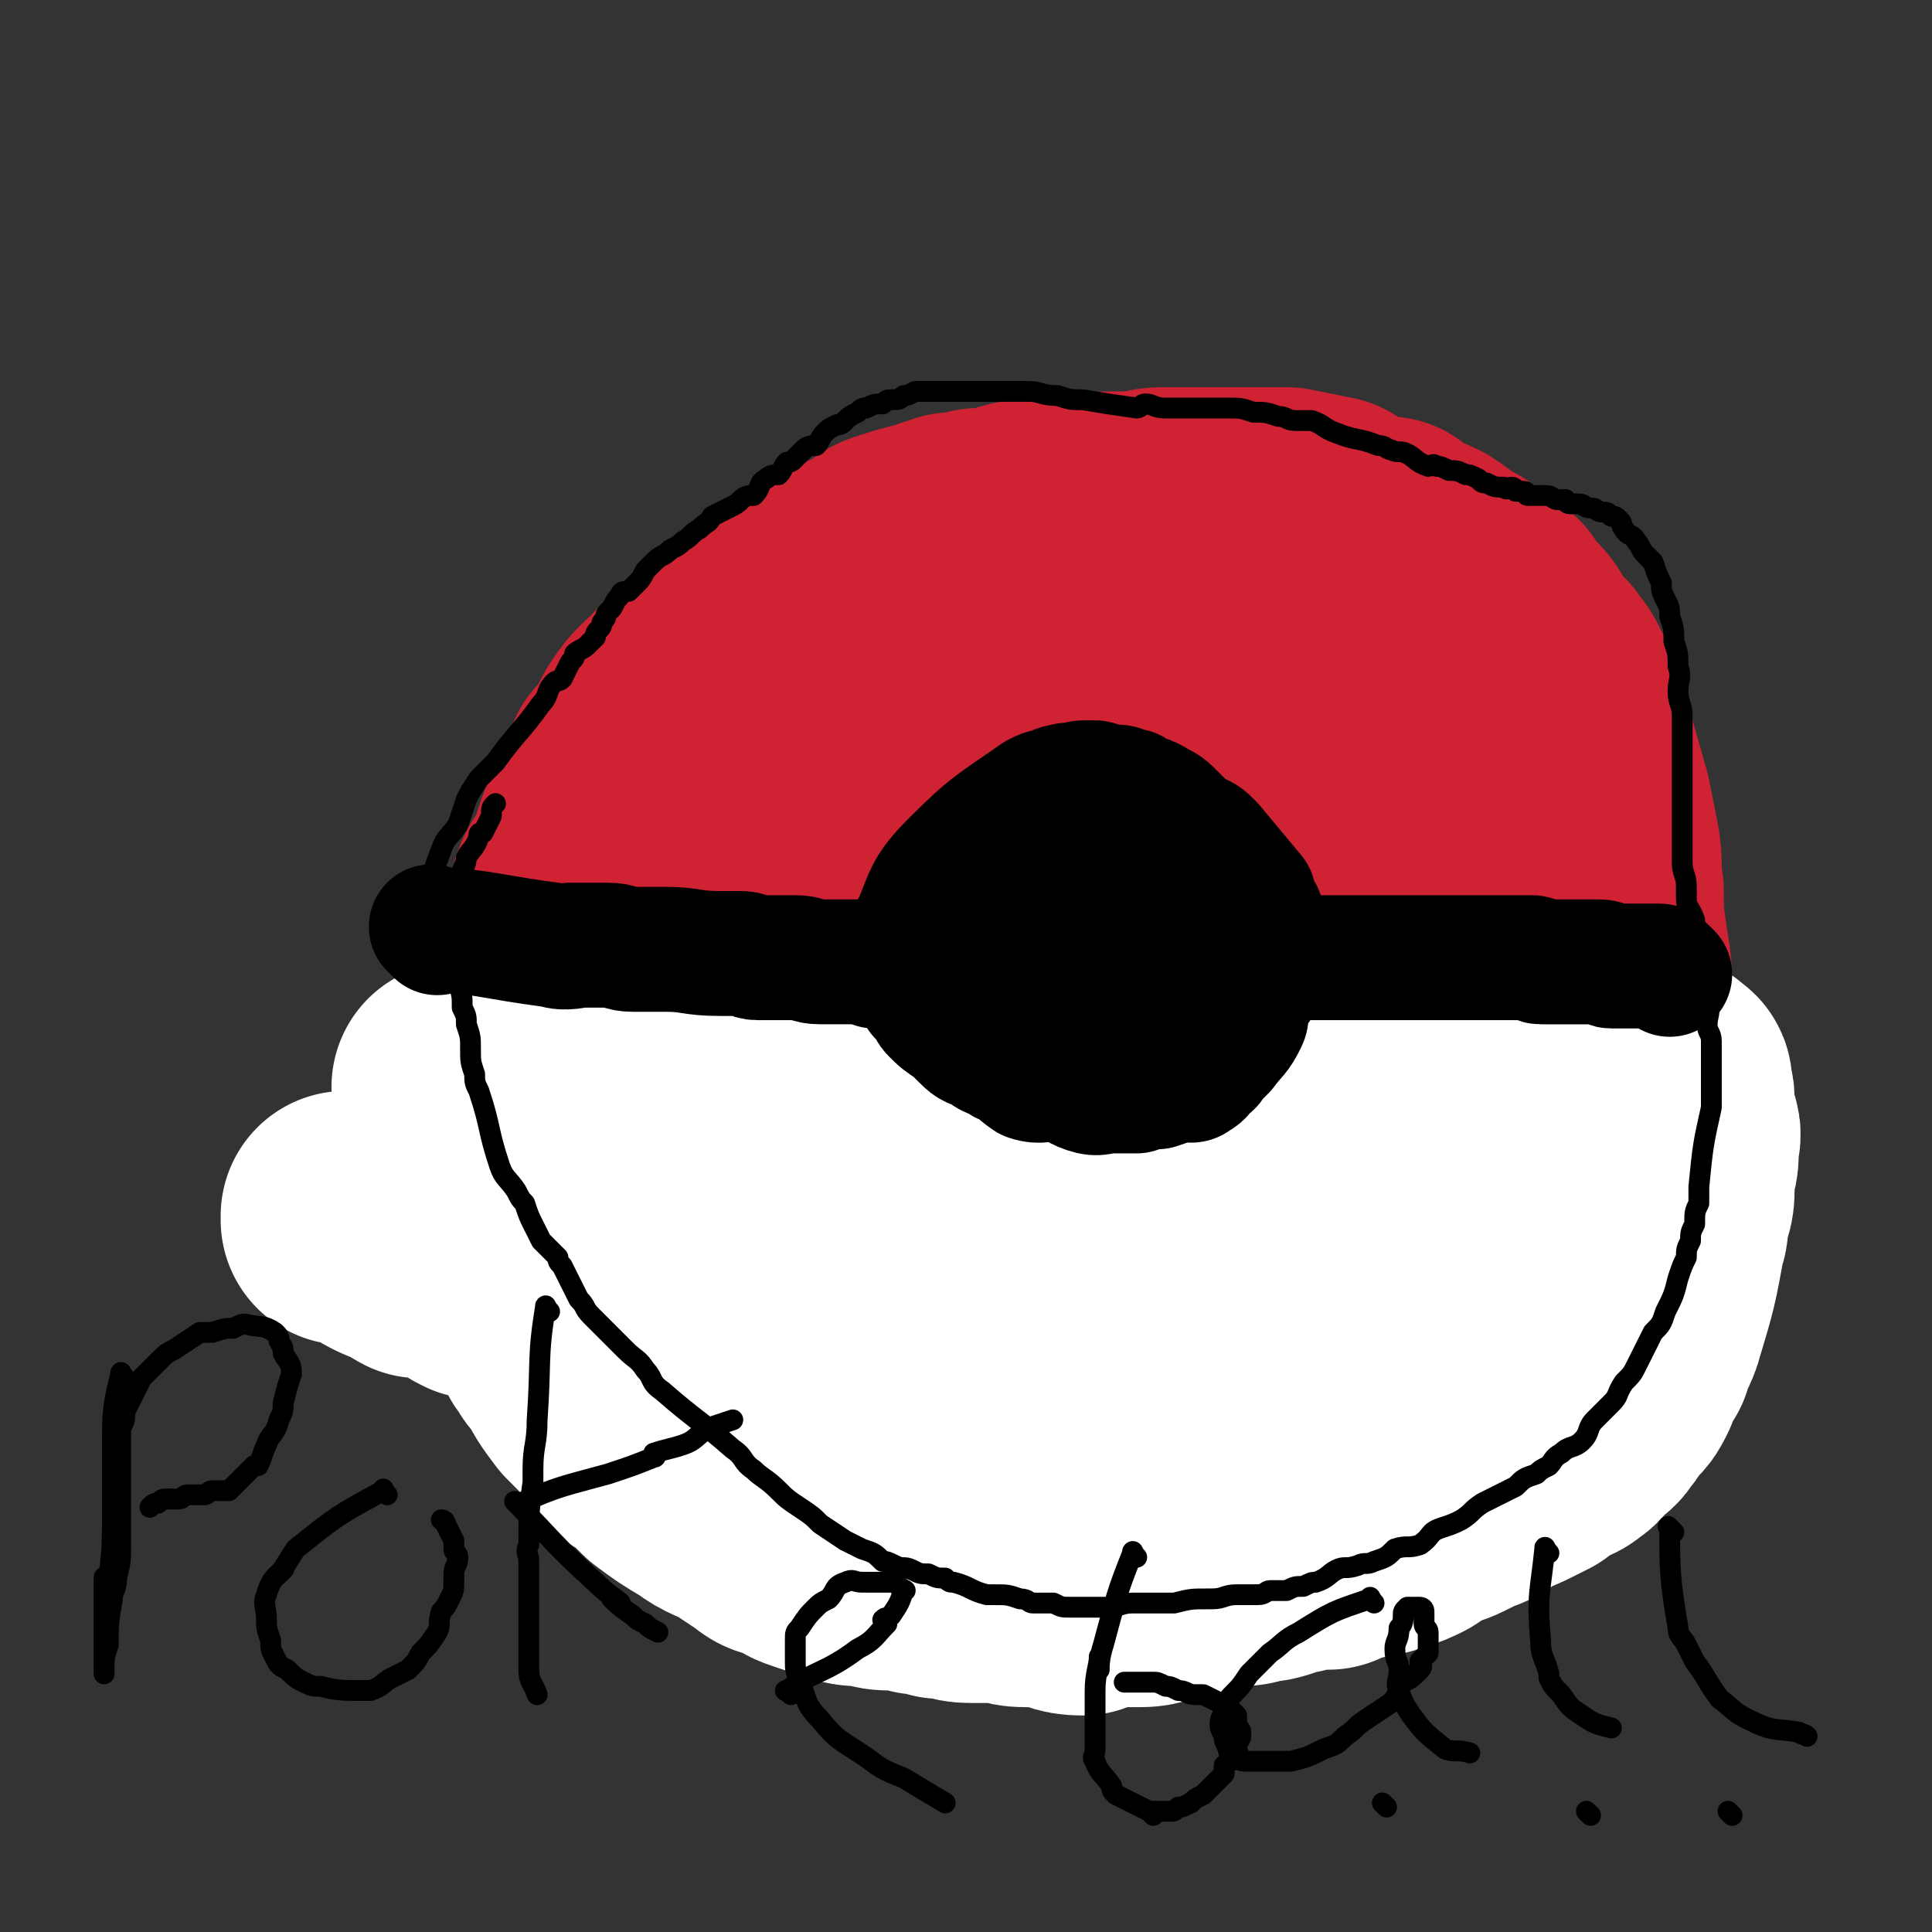
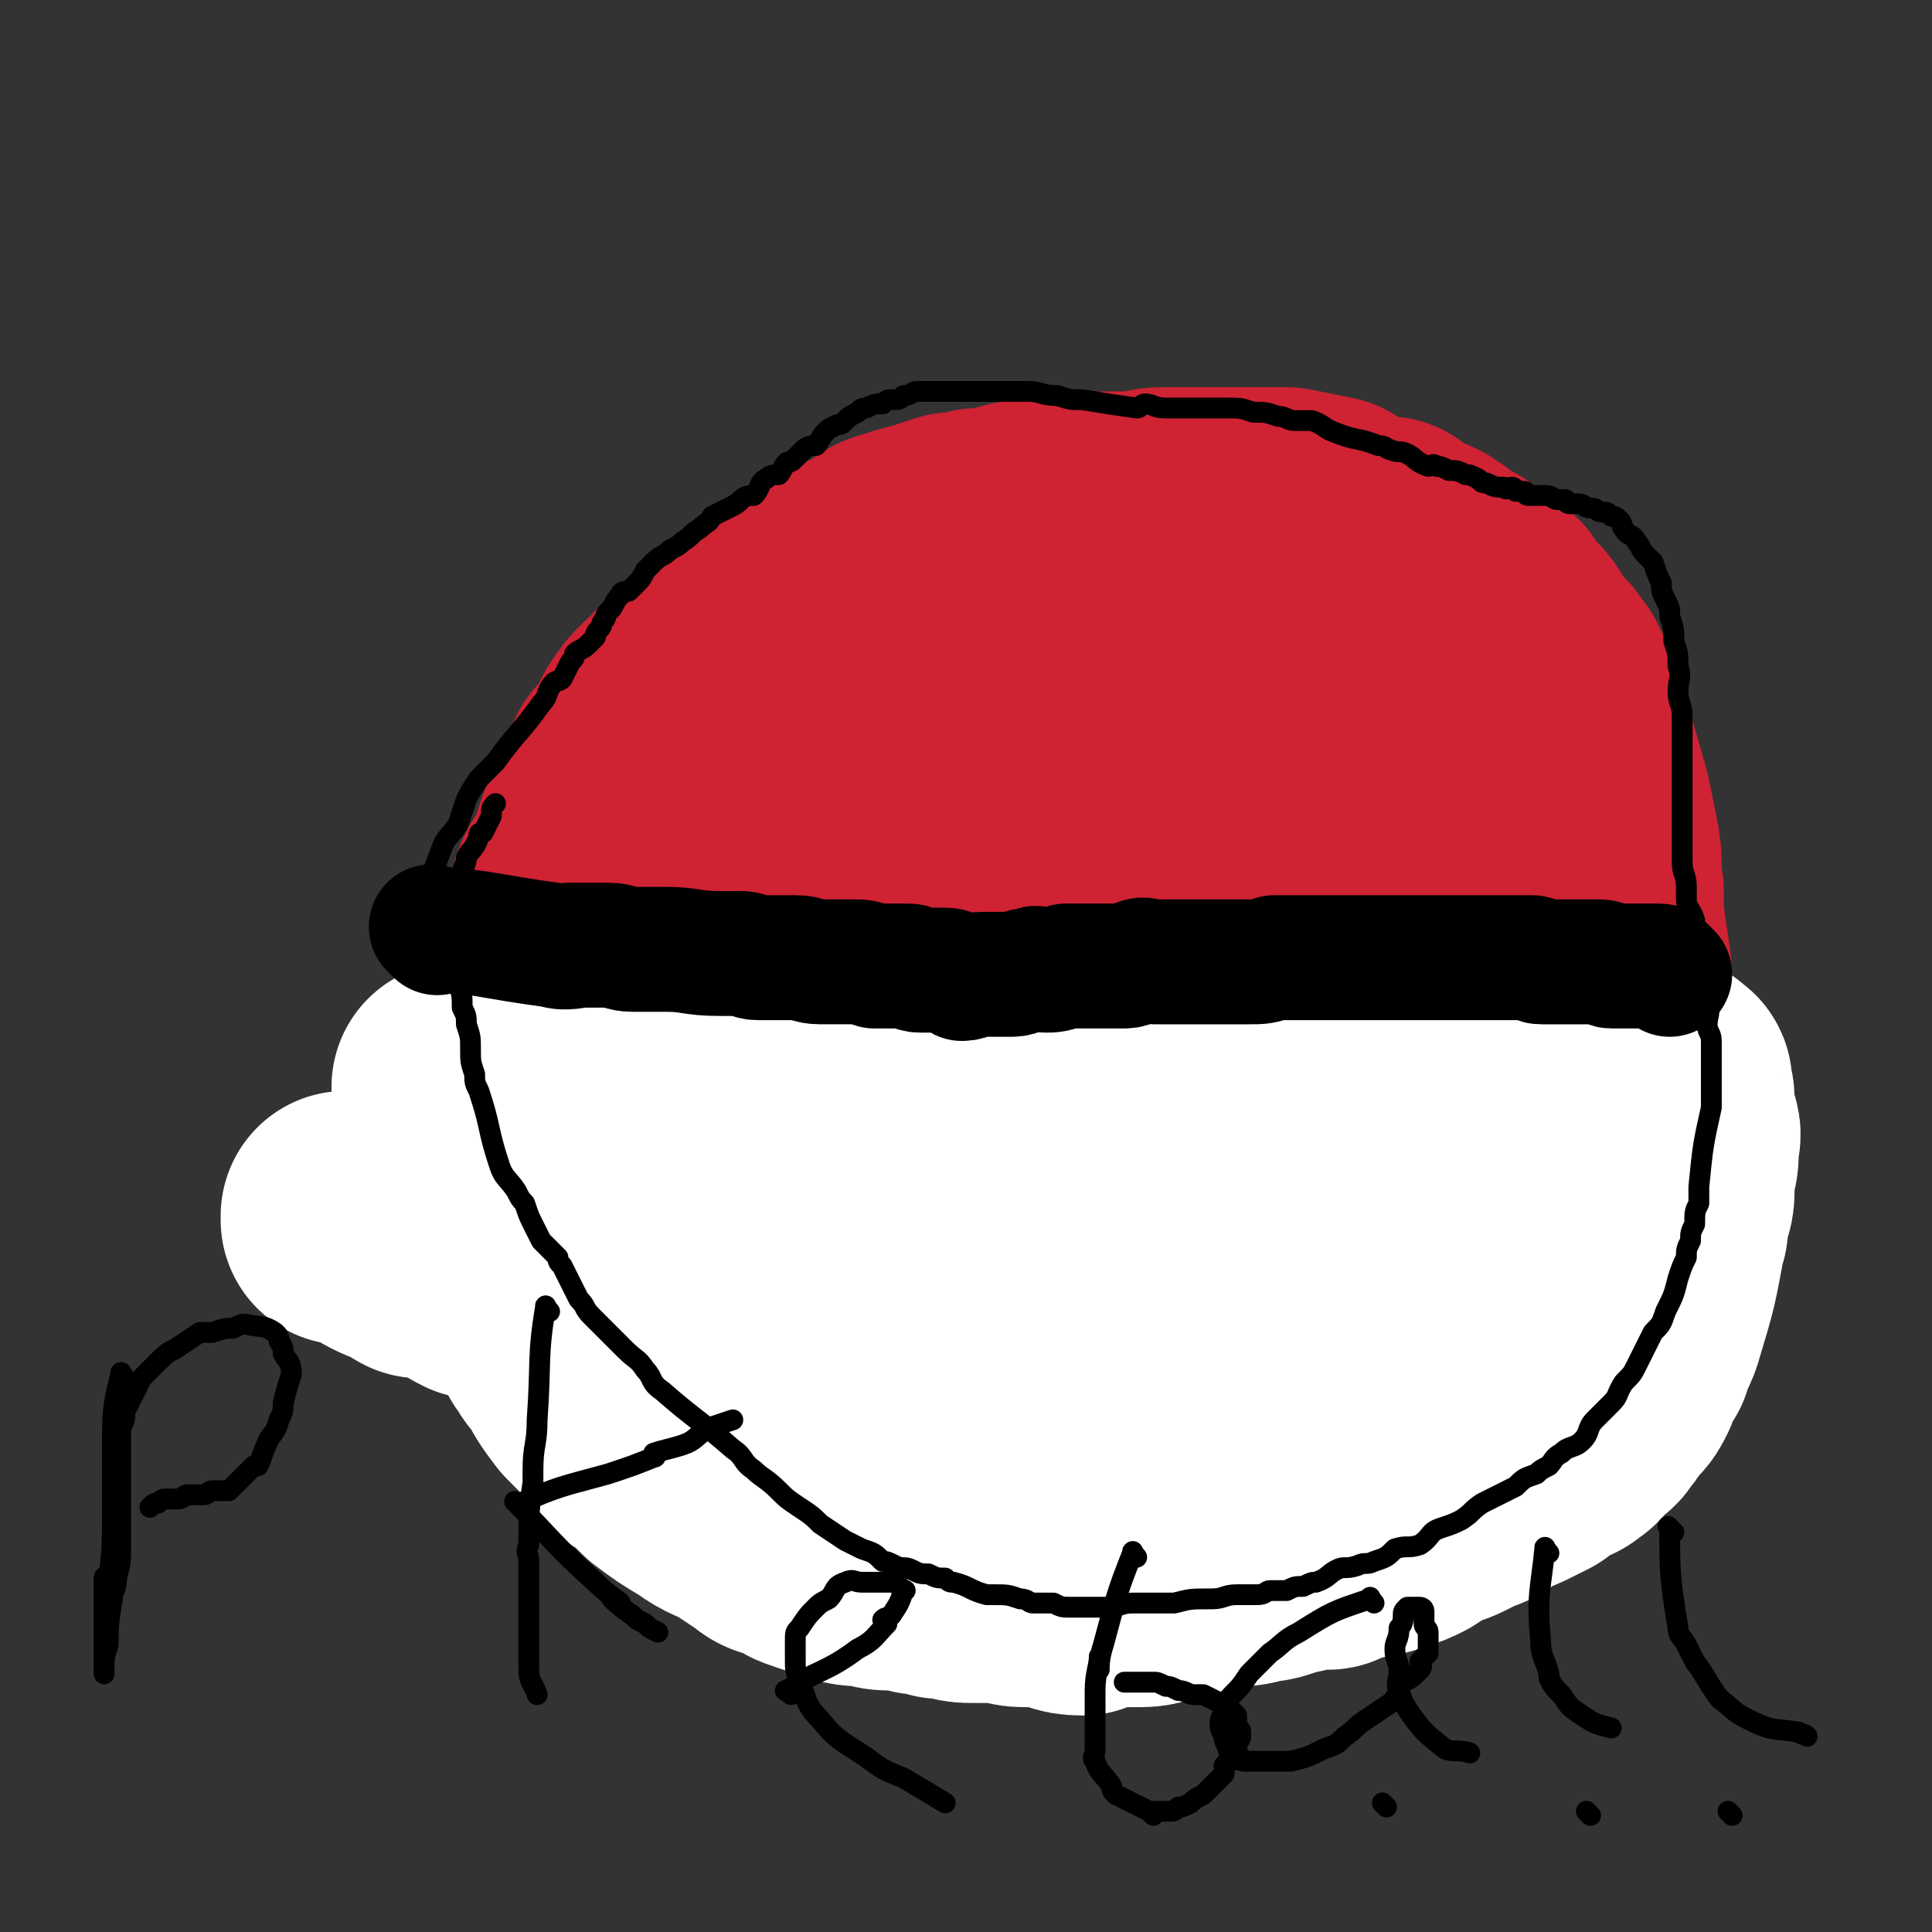
<svg xmlns="http://www.w3.org/2000/svg" viewBox="0 0 464 464" version="1.1">
  <rect x="0" y="0" width="464" height="464" fill="#333333" stroke="none" />
  <g fill="none" stroke="#CF2233" stroke-width="60" stroke-linecap="round" stroke-linejoin="round">
    <path d="M253,150c-1,-1 -1,-2 -1,-1 -12,2 -12,3 -24,6 -6,2 -6,2 -11,3 -3,1 -3,1 -6,2 -3,1 -3,1 -6,2 -3,1 -3,1 -6,2 -5,2 -5,2 -9,4 -4,2 -4,2 -8,5 -3,3 -3,3 -7,6 -3,2 -3,2 -7,4 -1,1 0,1 -1,2 -3,3 -3,3 -5,5 -5,5 -5,5 -10,10 -2,2 -2,2 -3,5 -2,2 -2,2 -4,5 -2,3 -2,2 -3,5 -2,2 -1,2 -2,5 -1,3 -1,3 -3,6 -1,3 -1,3 -2,6 -1,2 0,2 -1,5 -1,3 -1,3 -1,6 -1,3 -1,3 -1,6 -1,3 0,3 0,6 0,3 1,3 1,7 0,3 -1,4 0,7 1,5 1,5 2,9 2,6 2,6 4,13 1,4 1,3 3,7 2,4 3,4 5,8 1,1 1,1 2,3 4,4 4,4 7,8 5,5 5,5 9,10 3,3 3,4 6,6 5,4 5,4 10,7 4,2 4,2 8,4 6,3 6,3 13,5 6,2 6,2 12,4 6,1 6,1 13,2 6,1 6,1 12,1 6,1 6,1 12,1 6,1 6,2 13,2 7,-1 7,-1 14,-2 7,0 7,1 13,-1 11,-2 11,-2 20,-6 9,-3 9,-3 17,-8 6,-4 5,-5 11,-10 5,-4 5,-4 10,-9 2,-3 1,-3 2,-7 4,-6 4,-6 8,-13 3,-5 3,-5 5,-10 3,-5 3,-5 5,-11 2,-5 2,-5 3,-10 0,-2 0,-2 1,-3 1,-7 1,-7 2,-14 1,-6 1,-6 2,-12 1,-9 1,-9 1,-18 0,-6 0,-6 0,-12 0,-10 1,-10 0,-20 0,-5 0,-5 -1,-10 -5,-11 -5,-12 -11,-23 -3,-6 -4,-6 -9,-12 -6,-6 -6,-7 -13,-11 -2,-2 -2,-2 -5,-2 -6,-1 -6,0 -12,-1 -7,0 -7,-1 -14,0 -12,1 -12,2 -23,4 -11,2 -11,2 -21,4 -8,2 -7,3 -15,5 -8,3 -8,2 -16,5 -4,1 -3,1 -7,3 -2,1 -2,1 -5,3 -4,1 -4,1 -8,3 -3,2 -3,1 -7,3 -5,4 -5,4 -11,8 -4,2 -5,1 -9,4 -4,3 -4,3 -7,7 -4,3 -4,3 -7,7 -4,4 -4,4 -7,7 -2,4 -1,4 -3,8 -3,4 -3,4 -5,9 0,1 1,1 1,2 0,5 -2,5 -2,11 -1,6 0,6 0,13 0,6 0,6 1,12 1,8 2,8 4,16 2,5 2,5 4,9 2,6 2,6 5,11 2,5 2,5 6,10 1,2 2,2 4,5 2,2 2,2 4,4 2,2 2,3 5,4 4,2 4,1 7,2 7,2 7,4 13,4 5,1 6,0 11,-1 12,-2 12,-2 23,-5 10,-3 10,-3 19,-7 11,-7 10,-7 21,-15 4,-4 4,-4 8,-8 5,-5 5,-6 10,-12 5,-5 5,-5 9,-11 5,-8 5,-8 9,-16 2,-6 2,-7 4,-13 3,-8 2,-8 4,-16 0,0 0,0 0,0 1,-10 2,-10 3,-21 0,-4 1,-5 -1,-9 -4,-9 -5,-8 -10,-16 -4,-6 -4,-6 -8,-12 -1,-1 -1,0 -2,-1 -6,-5 -5,-6 -11,-10 -1,0 -1,1 -2,1 -4,-1 -4,-2 -8,-1 -9,0 -10,0 -18,3 -12,5 -12,5 -23,12 -13,8 -12,9 -24,19 -6,5 -6,5 -11,11 -4,5 -3,5 -6,11 -2,4 -3,4 -4,7 -4,17 -4,17 -5,34 0,6 0,6 1,12 1,1 2,0 3,2 3,7 0,9 5,15 3,4 4,3 9,5 7,1 7,3 14,2 14,-2 15,-2 28,-8 16,-6 16,-7 30,-16 13,-8 13,-7 24,-17 9,-9 10,-11 16,-19 1,-2 -3,0 -3,-2 1,-3 2,-3 4,-7 2,-3 2,-3 3,-7 1,-2 0,-3 0,-5 0,-3 0,-3 -1,-5 -3,-5 -3,-6 -7,-9 -6,-4 -7,-4 -15,-6 -6,-2 -6,-3 -12,-3 -10,0 -10,1 -20,3 -7,1 -8,1 -14,4 -6,4 -6,4 -12,9 -5,4 -5,4 -10,9 -3,4 -3,4 -5,8 -4,6 -4,7 -6,13 -1,2 -1,3 -1,5 0,8 -1,9 0,17 2,9 2,10 6,19 3,5 4,5 9,10 5,5 5,6 11,10 5,3 6,3 12,5 3,1 3,1 6,1 10,0 11,2 20,0 8,-1 8,-2 15,-6 8,-5 7,-6 15,-12 5,-4 6,-4 10,-9 1,-2 -1,-2 -1,-4 0,-3 1,-3 2,-6 0,-4 0,-4 0,-7 -1,-5 0,-6 -2,-11 -2,-5 -2,-5 -5,-9 -4,-6 -4,-6 -9,-10 -2,-2 -3,-1 -6,-2 -3,-1 -3,-1 -6,-3 -2,0 -1,0 -3,-1 -2,-1 -2,-1 -5,-1 -1,0 -2,-1 -3,0 -5,2 -7,1 -9,6 -9,14 -8,15 -14,32 -3,9 -3,9 -4,19 0,9 0,9 1,18 2,10 2,10 6,20 1,6 2,6 4,11 3,7 3,7 6,13 1,2 2,1 3,3 2,2 2,2 4,4 1,1 1,1 3,2 2,1 2,1 3,1 3,0 5,1 6,-1 12,-18 12,-19 21,-39 3,-5 2,-5 3,-10 1,-7 0,-7 0,-14 -1,-10 0,-10 -3,-19 -1,-6 -2,-6 -5,-12 -1,-3 -2,-3 -4,-5 -4,-5 -4,-5 -7,-10 -2,-2 -2,-2 -4,-4 -3,-3 -3,-3 -7,-5 -2,-2 -2,-1 -5,-3 -3,-1 -3,-1 -6,-2 -3,0 -3,1 -5,1 -4,1 -4,0 -8,1 -6,2 -6,1 -11,4 -6,4 -6,4 -11,9 -3,3 -4,3 -6,7 -3,5 -3,6 -4,11 -2,6 -3,6 -3,12 -1,2 1,2 1,4 1,6 0,6 2,12 1,5 2,5 4,9 1,2 1,2 2,4 2,1 2,1 3,3 1,2 1,2 2,4 1,0 1,0 2,1 0,0 0,0 1,1 0,0 0,0 1,1 0,0 -1,-1 -1,-1 -1,0 -1,0 -1,0 -2,-1 -2,-1 -3,-2 -3,-3 -3,-3 -6,-5 -6,-5 -6,-4 -12,-9 -6,-5 -6,-5 -11,-10 -5,-5 -5,-6 -10,-11 -1,-2 -1,-2 -3,-3 -2,-3 -2,-3 -4,-6 -2,-3 -2,-3 -4,-7 -2,-3 -2,-3 -4,-6 -1,-2 -1,-2 -2,-4 -1,-3 -2,-2 -3,-4 -1,-3 -1,-3 -2,-5 -1,-1 -1,-1 -1,-2 -2,-4 -2,-4 -3,-8 -1,-3 -1,-3 -1,-6 0,-3 0,-3 0,-6 0,-1 0,-1 0,-2 0,-4 0,-4 0,-8 0,-2 1,-2 2,-5 0,-2 0,-2 1,-5 2,-6 2,-6 5,-11 2,-6 2,-7 5,-12 1,-1 1,0 2,-1 3,-3 3,-3 5,-6 2,-2 2,-2 5,-4 5,-4 5,-5 10,-8 9,-4 9,-3 18,-6 3,-1 3,-1 6,-2 7,-2 7,-2 14,-2 4,-1 4,0 7,0 3,0 3,-1 5,-1 3,-1 3,-1 7,-1 2,0 2,0 5,0 3,0 3,0 6,0 3,0 3,0 6,0 3,0 3,0 6,0 3,0 2,0 5,1 3,0 3,0 6,0 3,0 3,0 5,1 3,1 3,2 6,2 3,1 3,1 6,1 1,1 0,1 1,2 4,2 4,1 8,3 3,2 3,2 5,4 3,1 3,1 5,3 3,2 3,2 6,4 2,3 2,3 4,5 2,2 2,3 3,5 2,2 2,2 4,4 2,3 2,2 3,5 2,3 2,3 3,7 1,3 1,3 2,7 2,7 2,7 4,14 1,5 1,5 2,10 1,5 0,6 1,11 0,6 0,6 1,13 1,6 1,6 1,12 0,2 0,2 0,4 0,6 0,6 0,11 0,4 2,4 1,8 0,4 -1,4 -1,8 -2,8 -1,8 -2,16 -1,6 -1,6 -3,11 -2,7 -2,7 -5,14 -2,3 -2,3 -4,5 -2,4 -2,5 -5,9 -2,3 -3,2 -5,5 -2,1 -2,1 -4,2 -3,2 -3,2 -5,4 -3,1 -3,1 -6,3 -3,2 -3,2 -6,4 -3,1 -3,2 -6,3 -3,1 -3,1 -7,2 -4,1 -4,2 -8,3 -3,2 -4,1 -7,3 -6,2 -6,2 -12,4 -5,1 -5,1 -10,2 -7,1 -7,2 -13,3 -4,1 -4,0 -8,1 -4,0 -4,0 -7,1 -3,0 -3,0 -6,1 -3,1 -3,1 -7,1 -3,0 -3,0 -6,0 -9,-1 -9,0 -19,-2 -4,0 -3,-1 -7,-2 -3,-1 -3,0 -6,-1 -3,-1 -3,-2 -6,-3 -3,-1 -3,0 -7,-2 -3,-1 -3,-2 -6,-4 -3,-2 -3,-1 -6,-3 -2,-2 -2,-2 -5,-4 -2,-2 -2,-2 -4,-4 -3,-2 -3,-2 -5,-4 -3,-2 -3,-2 -5,-5 -2,-2 -2,-2 -3,-5 -3,-4 -3,-4 -6,-9 -1,-2 -1,-2 -3,-5 -2,-3 -1,-3 -3,-7 -2,-2 -2,-2 -4,-5 -1,-4 -1,-4 -2,-8 -1,-2 -1,-2 -2,-4 -1,-5 -1,-5 -2,-9 -1,-4 -1,-4 -2,-7 -1,-4 0,-4 -1,-7 -1,-4 -1,-4 -1,-7 -1,-4 -1,-4 -1,-7 -1,-4 -1,-4 -1,-7 -1,-4 0,-4 0,-7 0,-3 0,-3 0,-6 0,-3 0,-4 0,-7 0,-3 1,-3 1,-5 1,-3 -1,-3 0,-6 1,-3 2,-3 3,-5 3,-7 2,-7 5,-13 1,-3 2,-3 3,-6 1,-3 1,-3 2,-6 2,-2 3,-2 4,-4 1,-3 1,-3 2,-5 2,-3 2,-3 4,-5 2,-2 2,-1 4,-4 2,-2 2,-2 4,-4 2,-2 2,-2 5,-4 3,-2 3,-2 6,-4 2,-3 2,-3 5,-5 3,-1 3,-1 5,-3 3,-2 4,-2 7,-3 3,-2 3,-2 6,-4 3,-2 3,-2 7,-3 3,-2 2,-3 6,-4 3,-1 3,-1 7,-2 3,-1 3,-1 6,-2 3,0 3,0 6,-1 3,0 3,0 7,-1 3,-1 3,-1 7,-1 3,-1 3,-1 6,-1 3,0 3,0 6,0 3,-1 3,-1 6,-1 3,0 3,0 6,0 3,0 3,-1 6,-1 2,0 3,0 5,0 3,0 3,0 6,0 8,0 8,0 15,0 2,0 2,0 4,0 5,1 5,1 10,2 " />
  </g>
  <g fill="none" stroke="#FFFFFF" stroke-width="60" stroke-linecap="round" stroke-linejoin="round">
    <path d="M111,262c-1,-1 -2,-1 -1,-1 8,-3 9,-3 18,-4 5,-1 5,0 11,0 1,0 1,0 2,0 3,0 3,0 6,0 5,0 5,0 10,0 4,0 4,0 9,0 4,0 4,0 9,0 4,1 4,1 8,1 4,0 4,0 8,0 4,0 4,1 7,1 7,0 7,0 14,0 3,0 3,0 7,0 2,0 2,0 4,0 2,0 2,1 5,1 4,0 4,0 8,0 5,0 5,1 9,1 8,0 8,0 15,0 3,0 3,0 5,0 3,0 3,0 6,0 3,0 3,0 6,0 2,0 2,0 5,1 2,0 2,0 5,0 2,0 2,0 5,0 3,0 3,-1 6,-1 3,0 3,0 6,0 1,0 1,0 3,0 2,0 2,0 5,0 3,0 3,0 7,1 3,0 3,0 6,0 2,0 2,0 4,0 4,0 4,0 8,0 1,0 1,0 3,0 2,0 2,0 5,0 2,0 2,-1 4,-1 2,0 2,0 4,0 2,0 2,-1 4,-1 1,0 2,0 3,0 2,0 2,0 4,0 1,0 1,0 2,0 1,0 1,0 2,0 2,0 2,0 3,0 2,0 2,0 3,0 1,0 1,0 2,0 1,0 1,-1 2,-1 2,0 2,0 3,0 1,0 1,0 2,0 1,0 1,0 1,0 1,0 1,0 2,0 0,0 0,0 1,0 1,0 1,0 1,0 1,0 1,0 1,0 1,0 1,-1 1,-1 1,-1 1,0 2,0 0,0 0,0 1,0 1,0 1,0 1,0 1,0 1,0 1,0 1,0 1,0 2,0 0,0 0,1 1,1 0,0 1,0 1,0 0,0 0,1 0,1 0,1 1,0 1,0 1,0 0,1 0,2 0,1 1,0 1,2 0,1 0,1 0,2 0,2 0,2 0,3 0,1 1,1 1,2 1,2 0,2 0,4 0,1 0,1 0,2 0,3 -1,3 -1,5 0,2 0,2 0,4 0,3 -1,3 -1,5 -1,3 0,3 -1,5 -2,11 -2,11 -5,21 -1,4 -2,4 -3,8 -2,3 -2,2 -3,5 0,1 0,1 0,1 -1,2 -1,2 -2,3 -1,1 -1,1 -2,2 -1,2 -1,2 -2,3 -1,2 -1,1 -3,3 -2,1 -1,2 -3,3 -2,2 -3,1 -5,2 -2,1 -2,1 -3,3 -2,1 -2,1 -4,2 -2,1 -2,1 -5,2 -1,1 -1,1 -2,1 -2,2 -2,2 -5,3 -2,1 -2,1 -4,2 -2,1 -3,1 -5,2 -2,1 -2,1 -5,3 -2,1 -2,1 -5,2 -3,1 -3,1 -6,1 -2,1 -2,1 -3,1 -3,1 -3,1 -5,2 -2,0 -2,0 -3,0 -3,0 -3,0 -5,1 -2,0 -2,0 -4,1 -3,1 -3,1 -5,1 -3,1 -3,1 -6,1 -3,1 -3,1 -5,1 -3,1 -3,1 -5,2 -3,0 -3,0 -6,1 -3,0 -3,1 -6,1 -3,0 -3,0 -6,0 -1,0 -1,0 -3,0 -3,0 -2,1 -5,2 -4,0 -4,-1 -8,-2 -3,0 -3,0 -6,0 -3,0 -3,-1 -6,-1 -3,0 -4,0 -7,0 -3,0 -3,-1 -7,-1 -2,-1 -2,-1 -5,-1 -3,-1 -3,-1 -6,-1 -3,0 -3,0 -6,-1 -4,0 -4,0 -7,-1 -3,-1 -3,-1 -6,-2 -3,-1 -3,-1 -5,-3 -3,-1 -4,0 -6,-2 -3,-2 -3,-2 -6,-4 -5,-3 -5,-2 -9,-5 -5,-3 -5,-3 -9,-6 -3,-3 -3,-3 -7,-6 -1,0 -1,-1 -1,-1 -5,-6 -5,-6 -10,-11 0,0 0,0 0,0 -3,-4 -3,-4 -5,-8 -2,-2 -2,-2 -3,-4 -1,-1 -1,-1 -1,-2 -1,-4 -2,-4 -2,-8 0,-1 0,-1 1,-2 0,-1 0,-1 1,-2 3,-2 3,-2 7,-3 13,-4 14,-5 28,-7 16,-3 16,-3 32,-4 15,-2 18,-3 29,-3 2,-1 -5,1 -4,1 2,1 5,0 11,0 7,0 7,0 15,1 5,1 5,1 10,2 17,5 16,5 33,9 5,2 6,1 11,3 2,0 2,0 4,1 5,1 5,1 9,2 4,1 4,1 7,1 4,1 3,1 7,2 2,0 2,-1 5,-1 3,0 3,1 6,1 3,0 3,-1 6,-1 2,0 2,0 3,0 2,0 2,0 4,0 2,0 2,-1 3,-1 1,-1 1,0 2,0 1,0 1,0 2,0 0,0 0,0 0,0 1,0 1,0 1,0 0,0 -1,0 -1,0 -13,3 -13,3 -26,6 -23,5 -23,6 -45,10 -7,2 -7,2 -13,2 -3,0 -3,0 -5,0 -9,1 -9,2 -18,3 -6,1 -7,0 -13,1 -3,0 -3,1 -6,1 -4,1 -4,0 -9,1 -7,0 -7,1 -14,1 -2,0 -2,0 -4,0 -5,0 -5,1 -10,1 -4,1 -4,1 -7,2 -2,0 -2,0 -4,0 -2,0 -2,0 -4,0 -1,0 -1,0 -2,0 -1,0 -1,1 -2,1 -1,0 -1,0 -1,0 0,0 0,0 0,0 1,0 1,0 2,0 6,-1 6,-1 12,-1 23,-3 23,-3 46,-6 14,-2 14,-1 27,-3 3,-1 3,-1 5,-2 8,-2 8,-1 15,-3 2,-1 1,-1 3,-2 0,0 0,0 0,0 0,0 0,0 -1,0 -1,0 -1,0 -1,0 -2,1 -2,1 -4,1 -6,1 -6,0 -12,0 -12,0 -12,0 -23,0 -10,0 -10,-1 -19,-1 -6,0 -6,0 -12,0 -7,0 -7,0 -14,0 -7,0 -7,0 -13,0 -4,0 -4,-1 -7,-1 -4,0 -4,0 -8,-1 -6,0 -6,0 -13,-1 -2,0 -2,-1 -4,-1 -5,-1 -5,-1 -10,-2 -3,-1 -3,-2 -6,-3 -4,-1 -5,0 -9,-1 -3,-1 -3,-1 -6,-2 -4,-2 -4,-2 -7,-3 -3,-1 -3,-1 -7,-2 -2,-1 -2,-1 -4,-3 -3,-1 -3,-1 -6,-2 -2,0 -2,0 -4,0 -2,-1 -2,-2 -5,-3 -1,0 -1,0 -3,-1 -2,-1 -1,-1 -3,-2 -1,-1 -1,-1 -2,-1 -2,-1 -2,-1 -3,-1 -1,-1 -1,0 -2,0 0,0 0,-1 0,-1 " />
  </g>
  <g fill="none" stroke="#000000" stroke-width="5" stroke-linecap="round" stroke-linejoin="round">
    <path d="M102,221c-1,-1 -2,-1 -1,-1 2,-8 2,-8 5,-16 1,-3 2,-3 4,-6 1,-3 1,-3 2,-6 1,-2 1,-2 3,-5 2,-2 2,-2 4,-4 5,-7 6,-7 11,-14 2,-2 1,-3 3,-5 1,-1 1,0 2,-1 1,-2 1,-2 2,-4 1,-1 1,-1 1,-2 1,-1 2,-1 3,-2 1,-1 1,-1 2,-2 0,-1 0,-1 1,-2 1,-1 0,-1 1,-2 1,-1 0,-1 1,-2 1,-1 1,-1 1,-1 1,-2 1,-2 2,-3 0,-1 1,-1 2,-1 1,-1 1,-1 2,-2 1,-1 1,-1 2,-3 1,-1 1,-1 2,-2 2,-2 2,-1 4,-3 2,-1 2,-1 3,-2 2,-1 2,-2 4,-3 2,-2 2,-1 3,-3 2,-1 2,-1 4,-2 2,-1 2,-1 3,-2 1,-1 2,-1 3,-1 2,-2 1,-3 3,-4 1,-1 2,-1 3,-1 1,-1 1,-2 2,-3 1,0 1,0 2,-1 1,-1 1,-1 2,-2 1,-1 2,-1 3,-1 1,-1 1,-2 2,-3 1,-1 1,-1 3,-2 1,0 1,0 2,-1 1,-1 1,-1 3,-2 1,-1 1,-1 2,-1 2,-1 2,-1 4,-1 1,-1 1,-1 2,-1 2,0 2,0 3,-1 2,0 2,-1 3,-1 3,0 3,0 6,0 2,0 2,0 3,0 2,0 2,0 3,0 2,0 2,0 4,0 3,0 3,0 6,0 2,0 2,0 5,0 3,0 3,1 7,1 3,1 3,1 6,1 6,1 6,1 13,2 1,0 1,-1 2,-1 2,0 2,1 5,1 1,0 1,0 3,0 2,0 2,0 4,0 2,0 2,0 3,0 3,0 3,0 5,0 3,0 3,0 6,1 3,0 3,0 6,1 2,0 2,1 4,1 2,0 2,0 4,0 3,1 3,2 6,3 5,2 5,1 10,3 2,0 2,1 3,1 2,1 2,0 4,1 2,1 2,2 5,3 1,0 1,-1 2,0 1,0 1,0 3,1 2,0 2,0 4,1 1,0 1,0 3,1 1,1 1,1 2,1 2,1 2,1 4,1 1,1 1,0 2,0 1,0 1,1 1,1 1,0 1,0 2,0 1,0 0,1 1,1 1,0 1,0 1,0 1,0 1,0 3,0 0,0 0,0 0,0 2,0 2,1 3,1 1,0 1,0 2,0 0,0 0,1 1,1 1,0 1,0 2,0 2,0 1,1 3,1 0,0 0,0 0,0 2,0 1,1 3,1 1,0 1,0 2,1 1,0 1,0 2,1 1,1 0,1 1,2 1,2 2,1 3,3 1,1 1,2 2,3 1,1 1,1 2,2 1,3 1,3 2,5 0,2 0,2 1,4 1,2 1,2 1,4 1,3 1,3 1,6 1,3 1,3 1,6 1,3 0,3 0,6 0,3 1,3 1,6 0,3 0,3 0,6 0,2 0,2 0,4 0,3 0,3 0,5 0,2 0,2 0,5 0,1 0,1 0,3 0,2 0,2 0,5 0,1 0,1 0,3 0,2 0,2 0,4 0,3 1,3 1,6 0,2 0,2 0,3 0,2 1,2 2,5 0,2 0,2 0,4 0,2 0,2 1,4 0,2 1,2 1,5 0,2 0,2 0,4 0,1 1,1 1,3 1,2 0,3 0,5 0,2 1,2 1,4 0,2 0,2 0,4 0,1 0,1 0,3 0,2 0,2 0,3 0,3 0,3 0,6 -2,9 -2,9 -3,19 0,2 0,2 0,4 -1,2 -1,2 -1,5 -1,2 -1,2 -1,4 -1,2 -1,2 -1,4 -1,2 -1,2 -2,5 -1,4 -1,4 -3,8 -1,3 -1,3 -3,5 -2,4 -2,4 -4,8 -1,2 -1,2 -3,4 -2,3 -1,3 -3,5 -2,2 -2,2 -4,4 -2,2 -1,3 -3,5 -2,2 -3,1 -5,3 -2,1 -2,2 -3,3 -2,1 -2,1 -3,2 -3,1 -3,1 -5,3 -2,1 -2,1 -4,2 -2,1 -2,1 -4,2 -3,2 -2,2 -5,4 -2,1 -2,1 -5,2 -3,1 -2,2 -5,4 -3,1 -3,0 -6,1 -2,2 -2,2 -5,3 -2,1 -2,0 -4,1 -3,1 -3,0 -5,1 -2,1 -2,2 -5,3 -1,0 -1,0 -3,1 -2,0 -2,0 -4,1 -2,0 -2,0 -4,0 -1,0 -1,1 -3,1 -2,0 -2,0 -5,0 -3,0 -3,1 -6,1 0,0 0,0 -1,0 -4,0 -4,0 -8,1 -3,0 -3,0 -6,0 -2,0 -2,0 -4,0 -3,0 -3,1 -6,1 -2,0 -2,0 -4,0 -3,0 -3,0 -5,0 -2,0 -2,0 -4,-1 -2,0 -2,0 -5,0 -1,0 -1,-1 -3,-1 -3,-1 -3,-1 -6,-1 -1,0 -1,0 -2,0 -4,-1 -4,-2 -8,-3 -1,0 -1,0 -2,-1 -2,0 -2,0 -4,-1 -2,0 -2,0 -4,-1 -2,-1 -2,0 -4,-1 -2,-1 -2,-1 -3,-1 -2,-2 -2,-2 -5,-3 -2,-1 -2,-1 -4,-2 -3,-2 -3,-2 -6,-4 -2,-2 -2,-2 -5,-4 -3,-2 -3,-2 -5,-4 -3,-3 -4,-3 -6,-5 -3,-2 -2,-3 -5,-5 -8,-7 -9,-7 -17,-14 -3,-2 -2,-3 -4,-5 -2,-3 -2,-2 -5,-5 -2,-2 -2,-2 -4,-4 -2,-2 -2,-2 -4,-4 -2,-2 -1,-2 -3,-4 -1,-2 -1,-2 -2,-4 -1,-2 -1,-2 -2,-4 -1,-1 -1,-1 -1,-2 -2,-2 -2,-2 -4,-4 -1,-2 -1,-2 -2,-4 -1,-2 -1,-2 -2,-5 -1,-1 -1,-1 -2,-3 -2,-3 -3,-3 -4,-6 -3,-9 -2,-9 -5,-18 -1,-2 -1,-2 -1,-4 -1,-3 -1,-3 -1,-6 0,-3 0,-3 -1,-6 0,-2 0,-2 -1,-4 0,-3 0,-3 -1,-6 0,-2 0,-2 0,-4 0,-2 -1,-2 -1,-4 0,-1 0,-1 0,-3 0,-2 0,-2 0,-3 0,-1 0,-1 0,-2 0,-2 0,-2 1,-3 0,-3 1,-3 1,-5 0,-1 0,-1 0,-2 0,-2 1,-2 1,-4 1,-2 2,-2 3,-5 0,-1 0,-1 1,-1 1,-2 1,-2 2,-4 0,-2 0,-2 1,-3 " />
  </g>
  <g fill="none" stroke="#000000" stroke-width="30" stroke-linecap="round" stroke-linejoin="round">
    <path d="M105,224c-1,-1 -2,-2 -1,-1 13,1 14,2 29,4 3,1 5,0 7,0 0,0 -4,0 -3,0 2,0 4,0 9,0 3,0 3,1 6,1 4,0 4,0 8,0 6,0 6,1 13,1 2,0 2,0 5,0 2,0 2,1 4,1 3,0 3,0 6,0 1,0 1,0 3,0 3,0 3,1 6,1 2,0 2,0 3,0 2,0 2,0 5,0 2,0 2,0 5,1 2,0 2,0 4,0 2,0 2,0 4,0 2,0 1,1 3,1 2,0 2,0 4,0 1,0 1,0 2,0 2,0 2,1 4,2 2,0 2,-1 5,-1 1,0 2,0 3,0 2,0 2,0 4,0 2,0 2,-1 5,-1 1,-1 1,0 3,0 2,0 2,0 5,-1 2,0 2,0 5,0 2,0 2,0 4,0 3,0 3,0 5,0 2,0 2,-1 3,-1 2,-1 2,0 4,0 2,0 2,0 4,0 2,0 2,0 4,0 1,0 1,0 3,0 2,0 2,0 4,0 1,0 1,0 3,0 3,0 3,0 5,0 3,0 3,0 6,-1 2,0 2,0 4,0 1,0 1,0 3,0 3,0 3,0 5,0 3,0 3,0 6,0 1,0 1,0 1,0 3,0 3,0 6,0 2,0 2,0 4,0 1,0 1,0 3,0 2,0 2,0 4,0 1,0 1,0 3,0 2,0 2,0 4,0 1,0 1,0 3,0 2,0 2,0 4,0 1,0 1,0 3,0 1,0 1,0 2,0 2,0 2,0 3,0 2,0 2,0 4,0 1,0 1,1 2,1 1,0 1,0 3,0 1,0 1,0 3,0 1,0 1,0 2,0 2,0 2,0 4,0 1,0 1,0 2,0 2,0 2,1 3,1 2,0 2,0 3,0 1,0 1,0 2,0 1,0 1,0 2,0 1,0 1,0 2,0 1,0 1,0 2,0 1,0 1,0 2,1 0,0 0,0 1,1 " />
-     <path d="M220,225c-1,-1 -2,-1 -1,-1 4,-9 3,-10 10,-17 9,-9 10,-9 20,-16 2,-1 2,-1 4,-1 1,-1 1,-1 2,-1 2,-1 2,0 4,0 1,0 0,-1 1,-1 2,0 2,0 3,0 1,0 1,1 3,1 1,0 1,0 2,0 2,0 2,1 4,1 3,2 3,1 6,3 2,1 2,1 4,3 2,2 2,2 4,4 3,1 3,1 5,3 5,6 5,6 10,12 0,1 0,2 1,3 0,1 1,1 1,2 0,1 0,1 0,1 0,1 0,1 0,3 0,1 1,1 1,2 1,1 0,1 0,1 0,1 -1,1 -1,3 0,1 0,1 0,2 0,2 0,2 -1,5 -1,1 -2,1 -3,3 -1,2 1,3 0,5 -2,4 -2,3 -5,7 -1,1 -1,1 -3,3 0,1 -1,1 -1,1 -1,1 -1,2 -3,3 -1,1 -2,0 -4,0 -2,1 -2,1 -5,2 -2,0 -2,0 -5,1 -3,0 -3,0 -6,0 -3,0 -3,1 -6,0 -3,-1 -3,-2 -7,-3 -3,0 -4,1 -7,0 -3,-2 -3,-3 -6,-4 -3,-2 -3,-1 -5,-3 -3,-1 -3,-1 -5,-3 -1,-1 -1,-1 -2,-2 -3,-2 -3,-2 -5,-4 -1,-1 0,-1 0,-2 -1,-1 -2,-1 -3,-2 0,-1 0,-1 0,-3 0,-1 0,-1 0,-2 0,-1 0,-1 0,-2 0,-3 0,-3 1,-5 1,-2 2,-2 3,-3 2,-3 1,-3 4,-5 2,-3 2,-3 5,-5 3,-2 3,-1 6,-3 3,-1 3,-1 6,-2 3,-1 3,-1 6,-1 4,0 4,0 7,0 2,0 2,0 4,0 3,1 3,1 6,2 2,1 1,2 3,3 2,2 2,1 4,3 1,1 1,1 1,2 1,2 1,2 1,4 1,1 0,1 0,2 -1,3 0,3 -1,5 -1,2 -1,2 -3,4 -1,2 -1,2 -3,4 -2,2 -2,3 -5,5 -1,0 -1,0 -2,0 -3,2 -3,3 -6,5 -1,0 -1,-1 -2,-1 -1,0 -1,0 -3,0 -1,0 -1,0 -2,0 -1,-1 -1,-1 -2,-2 -2,-2 -3,-2 -4,-4 -1,-2 0,-2 -1,-4 0,-1 0,-1 -1,-3 0,-2 0,-2 0,-4 0,-4 -1,-4 0,-7 1,-3 1,-3 2,-6 2,-4 2,-5 5,-9 1,-1 2,0 3,-1 2,-1 2,-2 3,-3 2,0 2,0 4,0 2,0 2,-1 3,-1 3,0 4,0 5,1 3,3 3,4 4,8 1,3 0,3 -1,6 0,2 0,2 -1,5 -2,2 -2,2 -4,4 -2,2 -2,2 -3,3 -2,2 -2,1 -4,3 -2,1 -2,1 -3,2 -2,0 -2,0 -3,0 -1,0 -1,0 -2,0 -2,0 -2,0 -3,-1 -1,-1 -1,-2 -2,-3 0,-1 0,-1 -1,-2 0,-1 0,-1 0,-3 0,-1 0,-1 0,-2 0,-2 0,-2 1,-4 0,-1 1,-1 1,-1 2,-3 2,-3 4,-6 1,0 1,0 1,0 2,-1 2,-1 3,-2 1,0 1,0 2,-1 1,-1 1,-1 2,-1 1,0 1,0 1,0 1,0 1,0 1,0 1,0 1,0 1,0 0,0 0,1 0,1 0,1 0,1 0,1 0,1 -1,1 -1,1 -1,0 0,0 0,0 0,0 -1,0 -1,0 " />
  </g>
  <g fill="none" stroke="#000000" stroke-width="5" stroke-linecap="round" stroke-linejoin="round">
    <path d="M30,331c-1,-1 -1,-2 -1,-1 -2,8 -2,9 -2,18 0,7 0,7 0,13 0,10 0,11 -1,19 0,0 -1,-2 -1,-1 0,1 0,2 0,5 0,3 0,3 0,5 0,3 0,3 0,5 0,2 0,2 0,3 0,1 0,1 0,2 0,1 0,1 0,2 0,0 0,1 0,1 0,-1 0,-1 0,-1 0,-3 0,-3 1,-6 0,-5 0,-5 1,-11 0,-2 1,-2 1,-5 1,-4 1,-4 1,-9 0,-4 0,-4 0,-7 0,-4 0,-4 0,-7 0,-2 0,-2 0,-3 0,-2 0,-2 0,-4 0,-1 0,-1 0,-3 0,-1 0,-1 0,-3 1,-2 1,-2 1,-4 1,-2 1,-2 2,-4 1,-2 1,-2 2,-4 2,-2 2,-2 4,-4 2,-2 2,-2 4,-3 3,-2 3,-2 6,-4 2,0 2,0 3,0 3,-1 3,-1 5,-1 2,-1 2,-1 3,-1 4,1 4,0 7,2 1,1 1,1 1,2 1,2 1,1 1,3 1,2 2,2 2,5 -1,3 -1,3 -2,7 0,2 0,2 -1,4 -1,4 -2,3 -3,6 -1,2 -1,3 -2,5 -1,0 -1,0 -1,0 -3,3 -3,3 -6,6 0,0 0,0 0,0 -2,0 -2,0 -4,0 -1,0 -1,1 -2,1 -2,0 -2,0 -4,0 -1,0 -1,1 -2,1 -2,0 -2,0 -3,0 -1,0 -1,0 -2,1 -1,0 -1,0 -2,1 " />
-     <path d="M93,359c-1,-1 -1,-2 -1,-1 -11,6 -11,6 -21,14 -2,3 -3,5 -4,6 -1,1 2,-2 1,-1 -1,1 -3,2 -4,6 -1,2 0,3 0,6 0,2 0,2 1,5 0,2 0,2 1,4 1,2 1,2 3,3 2,2 2,2 4,3 2,1 2,1 4,1 4,1 5,1 10,1 1,0 1,0 2,0 3,-1 3,-2 5,-3 2,-1 2,-1 4,-2 2,-2 2,-2 3,-4 2,-2 2,-2 4,-5 1,-2 0,-2 1,-5 1,-1 1,-1 2,-3 1,-2 1,-2 1,-4 0,-1 0,-1 0,-2 0,-2 1,-2 1,-4 0,-1 -1,-1 -1,-2 0,-1 0,-1 0,-2 -1,-2 -1,-2 -2,-4 0,-1 -1,-1 -1,-1 " />
    <path d="M132,315c-1,-1 -1,-2 -1,-1 -2,12 -1,13 -2,27 0,6 -1,6 -1,12 0,1 0,1 0,3 -1,7 -1,7 -1,15 -1,2 0,2 0,4 0,4 0,4 0,9 0,3 0,3 0,6 0,2 0,2 0,5 0,3 0,3 0,6 0,3 1,3 2,6 " />
    <path d="M126,362c-1,-1 -2,-1 -1,-1 9,-4 10,-4 21,-7 6,-2 6,-2 11,-4 1,0 0,-1 0,-1 3,-1 4,-1 7,-2 3,-1 3,-2 6,-4 3,-1 3,-1 6,-2 " />
    <path d="M125,362c-1,-1 -2,-2 -1,-1 8,8 9,10 19,19 3,3 5,4 6,5 0,0 -3,-2 -2,-1 1,1 2,2 5,4 1,1 1,1 3,2 1,1 1,1 3,2 " />
    <path d="M190,407c-1,-1 -2,-1 -1,-1 7,-5 9,-4 17,-10 4,-2 4,-3 7,-6 0,0 -1,-1 -1,-1 1,-1 1,0 2,-1 2,-3 2,-3 3,-6 1,0 0,0 -1,-1 0,0 0,0 -1,-1 -1,0 -1,0 -2,0 -1,0 -1,0 -2,0 -2,0 -2,0 -4,0 -2,0 -2,-1 -4,0 -3,1 -2,2 -4,4 -2,1 -2,1 -3,2 -2,2 -2,2 -4,5 -1,1 -1,1 -1,3 0,2 0,3 0,5 0,2 0,2 1,5 2,4 1,5 5,9 4,5 5,5 11,9 4,3 4,3 9,5 5,3 5,3 10,6 " />
    <path d="M277,436c-1,-1 -1,-1 -1,-1 " />
    <path d="M333,434c-1,-1 -1,-1 -1,-1 " />
    <path d="M382,436c-1,-1 -1,-1 -1,-1 " />
    <path d="M416,436c-1,-1 -1,-1 -1,-1 " />
    <path d="M273,374c-1,-1 -1,-2 -1,-1 -4,10 -4,11 -7,22 -1,3 -1,5 -1,6 0,0 0,-4 0,-3 0,2 -1,4 -1,8 0,1 0,1 0,2 0,3 0,3 0,5 0,2 0,2 0,4 0,2 0,2 0,3 0,2 -1,2 0,3 1,3 2,3 4,6 0,1 0,1 1,2 4,2 4,2 8,4 1,0 1,0 3,0 1,0 1,0 2,0 1,0 1,0 2,-1 1,0 1,0 3,-1 1,-1 1,-1 3,-2 0,0 0,0 1,-1 2,-2 2,-2 4,-4 0,0 0,-1 0,-2 1,-1 2,-1 3,-2 1,-1 0,-1 0,-2 0,-2 1,-2 1,-3 0,0 0,0 0,-1 0,-1 -1,-1 -1,-2 0,-1 0,-1 0,-1 0,-1 0,-1 0,-1 -1,-1 -1,-1 -2,-2 -1,0 -1,0 -2,-1 -2,-1 -2,-1 -4,-2 -1,0 -1,0 -2,0 -2,0 -2,-1 -4,-1 -2,-1 -2,-1 -3,-1 -2,-1 -2,-1 -3,-1 -2,0 -2,0 -3,0 -1,0 -1,0 -2,0 -1,0 -1,0 -2,0 " />
    <path d="M330,385c-1,-1 -1,-2 -1,-1 -9,3 -9,3 -17,8 -4,2 -4,3 -7,5 -3,3 -3,3 -5,5 -2,3 -2,3 -4,5 -1,1 -1,1 -1,3 -1,2 -2,2 -2,4 0,1 0,1 1,3 0,1 0,1 1,3 0,1 0,1 2,2 1,1 1,1 3,1 2,0 2,0 5,0 3,0 3,0 5,0 4,-1 4,-1 8,-3 3,-1 3,-1 5,-3 3,-2 2,-2 5,-4 3,-2 3,-2 6,-4 2,-2 1,-2 3,-5 2,-1 2,-1 4,-3 1,-1 0,-1 0,-2 1,-1 1,-1 2,-2 0,-1 0,-1 0,-3 0,-1 0,-1 0,-2 0,-1 -1,-1 -1,-2 0,-1 0,-1 0,-2 0,-1 0,-1 0,-1 0,-1 -1,-1 -1,-1 -1,0 -1,0 -2,0 -1,0 -1,0 -1,0 -1,1 -1,1 -1,2 0,1 0,2 -1,3 0,3 -1,3 -1,5 0,3 1,3 1,5 0,3 -1,3 0,5 1,3 1,3 3,6 3,4 3,4 8,8 2,1 3,0 6,1 " />
    <path d="M372,373c-1,-1 -1,-2 -1,-1 -1,10 -2,11 -1,22 0,4 1,4 2,8 0,1 0,1 0,1 1,2 1,2 3,4 2,3 2,3 5,5 3,2 3,2 7,3 " />
    <path d="M402,368c-1,-1 -2,-2 -1,-1 0,10 0,12 2,24 0,2 1,2 2,4 1,2 1,2 2,4 3,4 3,5 6,9 4,3 3,3 7,5 6,3 6,2 12,3 1,1 1,0 2,1 " />
  </g>
</svg>